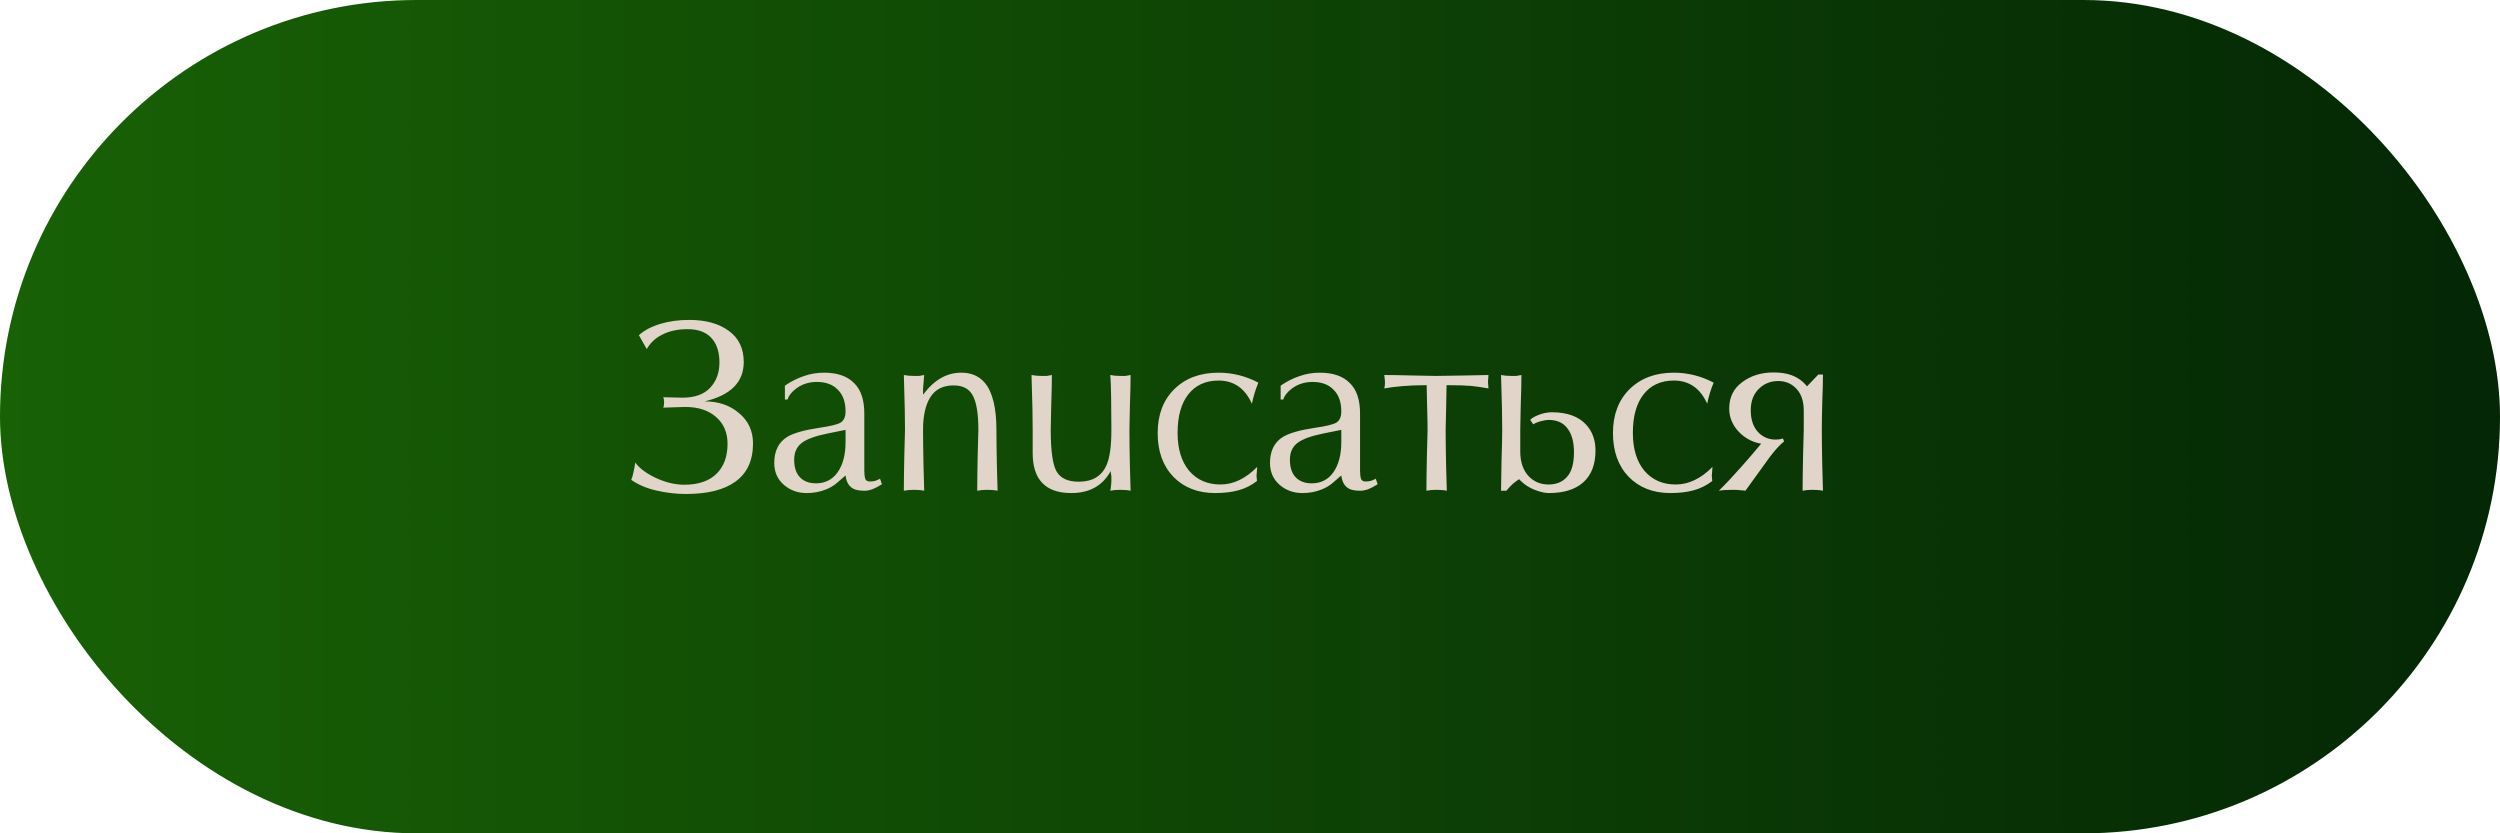
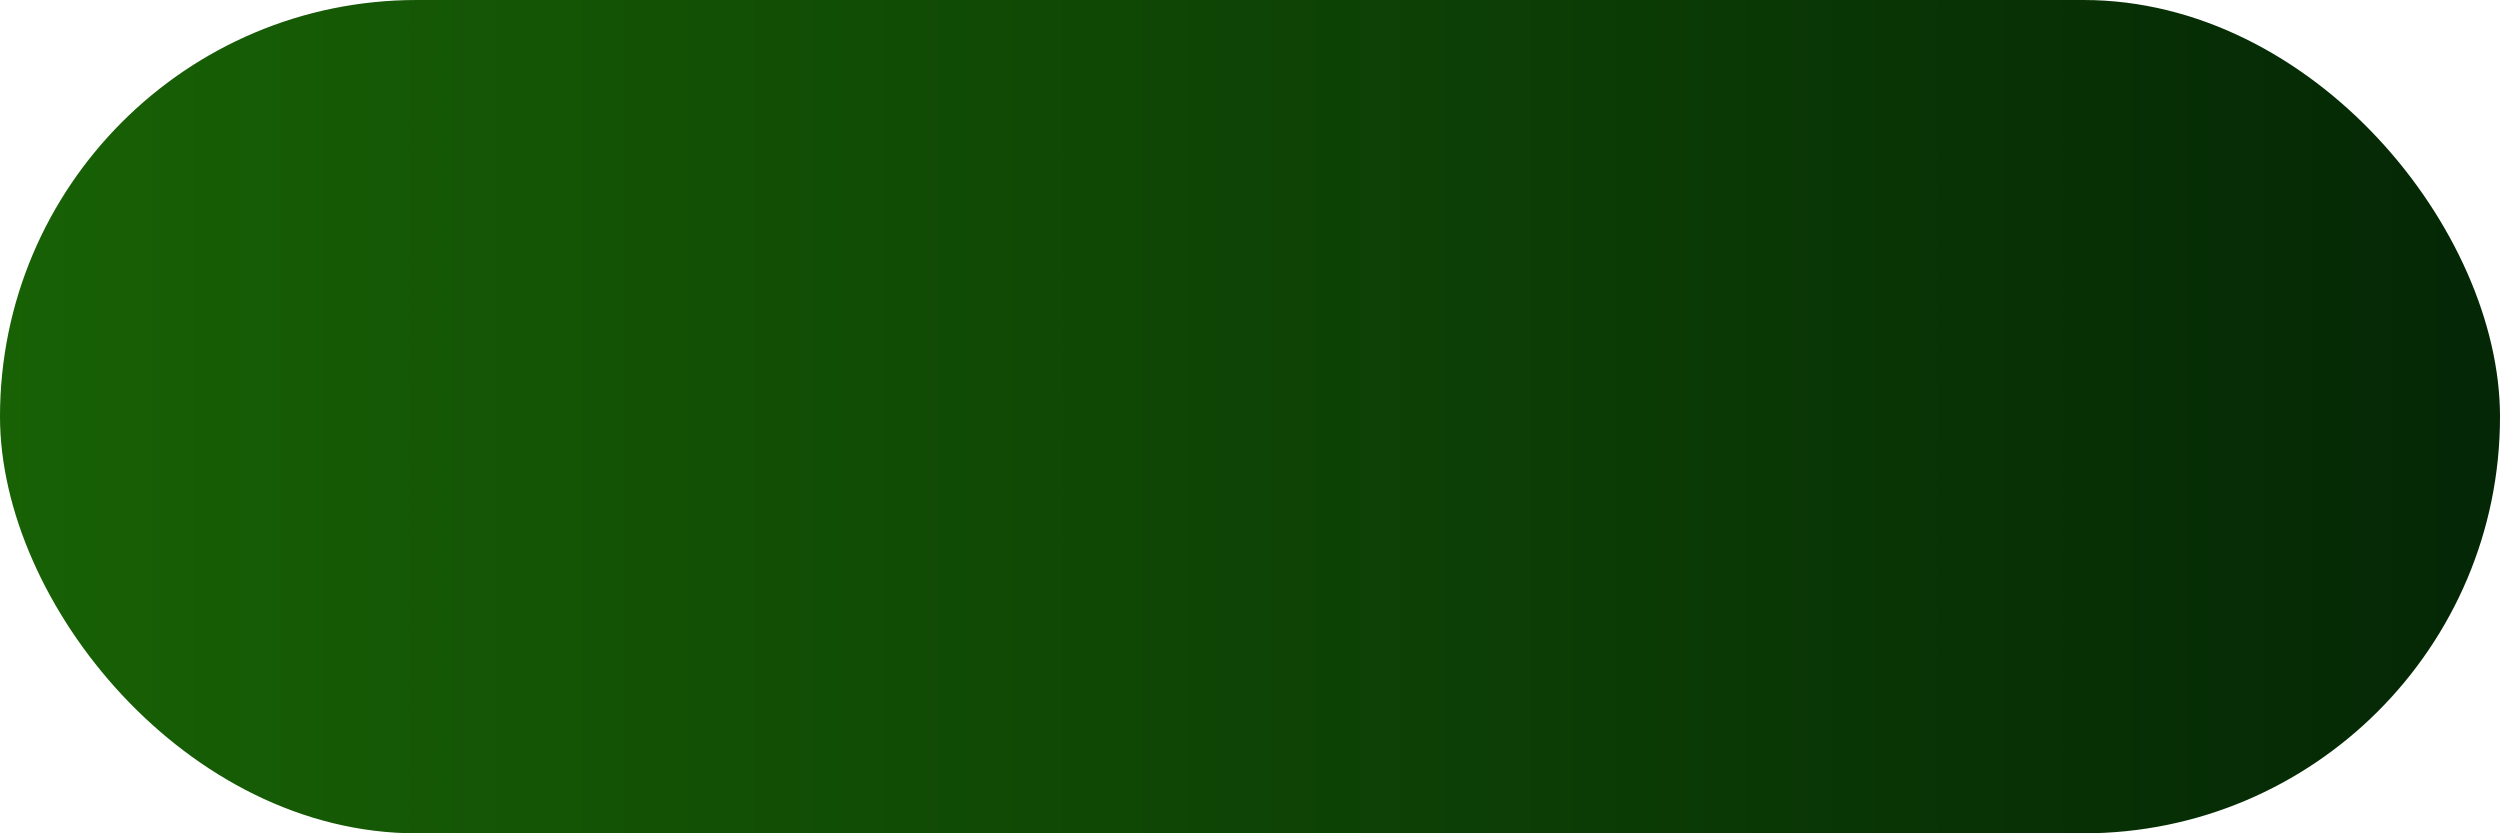
<svg xmlns="http://www.w3.org/2000/svg" width="270" height="90" viewBox="0 0 270 90" fill="none">
  <g filter="url(#filter0_ii_721_2)">
    <rect width="270" height="90" rx="45" fill="url(#paint0_linear_721_2)" />
  </g>
-   <path d="M74 43.95L71.625 44.025C71.692 43.892 71.725 43.7 71.725 43.45C71.725 43.217 71.692 43.033 71.625 42.9L73.7 42.95C75.017 42.95 76.008 42.6 76.675 41.9C77.358 41.183 77.7 40.267 77.7 39.15C77.7 38.133 77.467 37.317 77 36.7C76.417 35.933 75.508 35.55 74.275 35.55C73.208 35.55 72.3 35.742 71.55 36.125C70.8 36.492 70.233 37.017 69.85 37.7L69 36.2C69.6 35.667 70.375 35.258 71.325 34.975C72.275 34.692 73.308 34.55 74.425 34.55C76.208 34.55 77.633 34.942 78.7 35.725C79.783 36.508 80.325 37.633 80.325 39.1C80.325 41.267 78.917 42.683 76.1 43.35C77.6 43.35 78.842 43.775 79.825 44.625C80.825 45.458 81.325 46.55 81.325 47.9C81.325 49.717 80.7 51.083 79.45 52C78.217 52.9 76.433 53.35 74.1 53.35C73.017 53.35 71.942 53.225 70.875 52.975C69.808 52.725 68.908 52.342 68.175 51.825C68.275 51.592 68.358 51.3 68.425 50.95C68.508 50.6 68.567 50.267 68.6 49.95C69.067 50.583 69.817 51.142 70.85 51.625C71.9 52.108 72.917 52.35 73.9 52.35C75.4 52.35 76.55 51.967 77.35 51.2C78.167 50.417 78.575 49.325 78.575 47.925C78.575 46.725 78.167 45.767 77.35 45.05C76.533 44.317 75.417 43.95 74 43.95ZM84.77 43.15V41.65C85.42 41.2 86.095 40.858 86.795 40.625C87.495 40.375 88.229 40.25 88.995 40.25C90.412 40.25 91.487 40.617 92.22 41.35C92.97 42.067 93.345 43.167 93.345 44.65V50.825C93.345 51.208 93.379 51.5 93.445 51.7C93.512 51.9 93.679 52 93.945 52C94.179 52 94.379 51.975 94.545 51.925C94.729 51.858 94.895 51.783 95.045 51.7L95.245 52.3C94.845 52.55 94.495 52.733 94.195 52.85C93.895 52.95 93.629 53 93.395 53C92.829 53 92.412 52.925 92.145 52.775C91.679 52.525 91.404 52.05 91.32 51.35L90.395 52.15C90.045 52.45 89.637 52.692 89.17 52.875C88.537 53.125 87.854 53.25 87.12 53.25C86.154 53.25 85.329 52.95 84.645 52.35C83.962 51.75 83.62 50.967 83.62 50C83.62 48.717 84.079 47.783 84.995 47.2C85.662 46.783 86.829 46.45 88.495 46.2C89.662 46.033 90.42 45.85 90.77 45.65C91.137 45.433 91.32 45.025 91.32 44.425C91.32 43.425 91.045 42.65 90.495 42.1C89.962 41.533 89.204 41.25 88.22 41.25C87.354 41.25 86.604 41.492 85.97 41.975C85.487 42.342 85.179 42.733 85.045 43.15H84.77ZM91.32 46.425L89.345 46.825C88.029 47.092 87.104 47.433 86.57 47.85C86.037 48.267 85.77 48.867 85.77 49.65C85.77 50.483 85.979 51.117 86.395 51.55C86.812 51.983 87.387 52.2 88.12 52.2C89.12 52.2 89.904 51.8 90.47 51C91.037 50.183 91.32 49.1 91.32 47.75V46.425ZM99.814 40.5C99.748 41.2 99.706 41.692 99.689 41.975C99.689 42.242 99.689 42.458 99.689 42.625C100.323 41.792 100.973 41.192 101.639 40.825C102.306 40.442 103.039 40.25 103.839 40.25C104.906 40.25 105.748 40.617 106.364 41.35C107.198 42.35 107.614 44.042 107.614 46.425C107.614 47.442 107.631 48.742 107.664 50.325C107.714 51.892 107.739 52.783 107.739 53C107.606 52.967 107.431 52.942 107.214 52.925C107.014 52.908 106.814 52.9 106.614 52.9C106.214 52.9 105.856 52.933 105.539 53C105.539 52.067 105.556 50.817 105.589 49.25C105.639 47.683 105.664 46.742 105.664 46.425C105.664 44.692 105.464 43.458 105.064 42.725C104.681 41.992 103.989 41.625 102.989 41.625C101.856 41.625 101.023 42.042 100.489 42.875C99.956 43.708 99.689 44.892 99.689 46.425C99.689 47.442 99.706 48.742 99.74 50.325C99.79 51.892 99.814 52.783 99.814 53C99.681 52.967 99.506 52.942 99.29 52.925C99.09 52.908 98.889 52.9 98.689 52.9C98.29 52.9 97.931 52.933 97.615 53C97.615 52.067 97.631 50.817 97.665 49.25C97.715 47.683 97.74 46.742 97.74 46.425C97.74 45.492 97.731 44.742 97.715 44.175C97.648 41.892 97.615 40.667 97.615 40.5C97.931 40.567 98.29 40.6 98.689 40.6C98.873 40.6 99.064 40.6 99.264 40.6C99.531 40.55 99.715 40.517 99.814 40.5ZM119.904 53C119.937 52.9 119.962 52.75 119.979 52.55C120.012 52.333 120.029 52.108 120.029 51.875C120.029 51.725 120.029 51.575 120.029 51.425C119.979 51.142 119.954 50.958 119.954 50.875C119.087 52.458 117.67 53.25 115.704 53.25C112.92 53.25 111.529 51.808 111.529 48.925V46.425C111.529 45.492 111.52 44.742 111.504 44.175C111.437 41.892 111.404 40.667 111.404 40.5C111.72 40.567 112.079 40.6 112.479 40.6C112.662 40.6 112.854 40.6 113.054 40.6C113.32 40.55 113.504 40.517 113.604 40.5C113.604 41.333 113.579 42.45 113.529 43.85C113.495 45.25 113.479 46.108 113.479 46.425C113.479 48.725 113.695 50.233 114.129 50.95C114.562 51.667 115.354 52.025 116.504 52.025C118.004 52.025 119.012 51.408 119.529 50.175C119.862 49.392 120.029 48.142 120.029 46.425C120.029 45.392 120.02 44.258 120.004 43.025C119.987 41.775 119.954 40.933 119.904 40.5C120.22 40.567 120.579 40.6 120.979 40.6C121.162 40.6 121.354 40.6 121.554 40.6C121.82 40.55 122.004 40.517 122.104 40.5C122.104 41.333 122.079 42.45 122.029 43.85C121.995 45.25 121.979 46.108 121.979 46.425C121.979 47.442 121.995 48.742 122.029 50.325C122.079 51.892 122.104 52.783 122.104 53C121.97 52.967 121.795 52.942 121.579 52.925C121.379 52.908 121.179 52.9 120.979 52.9C120.579 52.9 120.22 52.933 119.904 53ZM135.754 51.95C135.154 52.417 134.488 52.75 133.754 52.95C133.038 53.15 132.196 53.25 131.229 53.25C129.379 53.25 127.879 52.667 126.729 51.5C125.596 50.317 125.029 48.742 125.029 46.775C125.029 44.792 125.629 43.208 126.829 42.025C128.029 40.842 129.621 40.25 131.604 40.25C133.104 40.25 134.538 40.608 135.904 41.325C135.604 42.042 135.371 42.8 135.204 43.6C134.454 41.933 133.254 41.1 131.604 41.1C130.204 41.1 129.113 41.6 128.329 42.6C127.563 43.583 127.179 44.967 127.179 46.75C127.179 48.483 127.596 49.85 128.429 50.85C129.279 51.833 130.404 52.325 131.804 52.325C133.204 52.325 134.529 51.692 135.779 50.425L135.704 51.4L135.754 51.95ZM138.31 43.15V41.65C138.96 41.2 139.635 40.858 140.335 40.625C141.035 40.375 141.769 40.25 142.535 40.25C143.952 40.25 145.027 40.617 145.76 41.35C146.51 42.067 146.885 43.167 146.885 44.65V50.825C146.885 51.208 146.919 51.5 146.985 51.7C147.052 51.9 147.219 52 147.485 52C147.719 52 147.919 51.975 148.085 51.925C148.269 51.858 148.435 51.783 148.585 51.7L148.785 52.3C148.385 52.55 148.035 52.733 147.735 52.85C147.435 52.95 147.169 53 146.935 53C146.369 53 145.952 52.925 145.685 52.775C145.219 52.525 144.944 52.05 144.86 51.35L143.935 52.15C143.585 52.45 143.177 52.692 142.71 52.875C142.077 53.125 141.394 53.25 140.66 53.25C139.694 53.25 138.869 52.95 138.185 52.35C137.502 51.75 137.16 50.967 137.16 50C137.16 48.717 137.619 47.783 138.535 47.2C139.202 46.783 140.369 46.45 142.035 46.2C143.202 46.033 143.96 45.85 144.31 45.65C144.677 45.433 144.86 45.025 144.86 44.425C144.86 43.425 144.585 42.65 144.035 42.1C143.502 41.533 142.744 41.25 141.76 41.25C140.894 41.25 140.144 41.492 139.51 41.975C139.027 42.342 138.719 42.733 138.585 43.15H138.31ZM144.86 46.425L142.885 46.825C141.569 47.092 140.644 47.433 140.11 47.85C139.577 48.267 139.31 48.867 139.31 49.65C139.31 50.483 139.519 51.117 139.935 51.55C140.352 51.983 140.927 52.2 141.66 52.2C142.66 52.2 143.444 51.8 144.01 51C144.577 50.183 144.86 49.1 144.86 47.75V46.425ZM149.504 40.5C150.154 40.5 151.138 40.517 152.454 40.55C153.771 40.583 154.646 40.6 155.079 40.6C155.746 40.6 156.829 40.583 158.329 40.55C159.846 40.517 160.654 40.5 160.754 40.5L160.704 41.225L160.754 41.95C160.021 41.817 159.379 41.725 158.829 41.675C158.279 41.625 157.413 41.6 156.229 41.6C156.229 42.05 156.213 42.925 156.179 44.225C156.146 45.525 156.129 46.258 156.129 46.425C156.129 47.442 156.146 48.742 156.179 50.325C156.229 51.892 156.254 52.783 156.254 53C156.121 52.967 155.946 52.942 155.729 52.925C155.529 52.908 155.329 52.9 155.129 52.9C154.729 52.9 154.371 52.933 154.054 53C154.054 52.067 154.071 50.817 154.104 49.25C154.154 47.683 154.179 46.742 154.179 46.425C154.179 45.858 154.163 45.025 154.129 43.925C154.096 42.825 154.079 42.05 154.079 41.6C153.129 41.6 152.254 41.633 151.454 41.7C150.671 41.767 150.021 41.85 149.504 41.95C149.554 41.767 149.579 41.525 149.579 41.225L149.504 40.5ZM162.688 53H162.113C162.113 52.483 162.129 51.425 162.163 49.825C162.213 48.208 162.238 47.075 162.238 46.425C162.238 45.492 162.229 44.742 162.213 44.175C162.146 41.892 162.113 40.667 162.113 40.5C162.429 40.567 162.788 40.6 163.188 40.6C163.371 40.6 163.563 40.6 163.763 40.6C164.029 40.55 164.213 40.517 164.313 40.5C164.313 41.333 164.288 42.45 164.238 43.85C164.204 45.25 164.188 46.108 164.188 46.425V48.75C164.188 49.917 164.504 50.825 165.138 51.475C165.704 52.042 166.404 52.325 167.238 52.325C168.088 52.325 168.754 52.05 169.238 51.5C169.738 50.95 169.988 50.067 169.988 48.85C169.988 47.733 169.754 46.875 169.288 46.275C168.838 45.658 168.154 45.35 167.238 45.35C167.054 45.35 166.796 45.392 166.463 45.475C166.129 45.558 165.838 45.675 165.588 45.825L165.263 45.35C165.379 45.2 165.629 45.042 166.013 44.875C166.546 44.642 167.071 44.525 167.588 44.525C169.254 44.525 170.496 44.975 171.313 45.875C171.979 46.608 172.313 47.533 172.313 48.65C172.313 50.15 171.879 51.292 171.013 52.075C170.146 52.858 168.904 53.25 167.288 53.25C166.904 53.25 166.454 53.158 165.938 52.975C165.188 52.708 164.563 52.3 164.063 51.75C163.763 51.95 163.521 52.133 163.338 52.3C163.171 52.45 162.954 52.683 162.688 53ZM184.924 51.95C184.324 52.417 183.658 52.75 182.924 52.95C182.208 53.15 181.366 53.25 180.399 53.25C178.549 53.25 177.049 52.667 175.899 51.5C174.766 50.317 174.199 48.742 174.199 46.775C174.199 44.792 174.799 43.208 175.999 42.025C177.199 40.842 178.791 40.25 180.774 40.25C182.274 40.25 183.708 40.608 185.074 41.325C184.774 42.042 184.541 42.8 184.374 43.6C183.624 41.933 182.424 41.1 180.774 41.1C179.374 41.1 178.283 41.6 177.499 42.6C176.733 43.583 176.349 44.967 176.349 46.75C176.349 48.483 176.766 49.85 177.599 50.85C178.449 51.833 179.574 52.325 180.974 52.325C182.374 52.325 183.699 51.692 184.949 50.425L184.874 51.4L184.924 51.95ZM196.88 40.45C196.88 41.183 196.855 42.167 196.805 43.4C196.772 44.617 196.755 45.625 196.755 46.425C196.755 47.442 196.772 48.742 196.805 50.325C196.855 51.892 196.88 52.783 196.88 53C196.747 52.967 196.572 52.942 196.355 52.925C196.155 52.908 195.955 52.9 195.755 52.9C195.355 52.9 194.997 52.933 194.68 53C194.68 52.067 194.697 50.817 194.73 49.25C194.78 47.683 194.805 46.742 194.805 46.425V44.35C194.805 43.25 194.497 42.417 193.88 41.85C193.38 41.383 192.772 41.15 192.055 41.15C191.272 41.15 190.605 41.4 190.055 41.9C189.405 42.483 189.08 43.283 189.08 44.3C189.08 45.35 189.364 46.158 189.93 46.725C190.43 47.225 191.039 47.475 191.755 47.475C192.039 47.475 192.255 47.45 192.405 47.4L192.555 47.35L192.68 47.675C192.247 48.008 191.722 48.583 191.105 49.4C190.172 50.7 189.305 51.9 188.505 53C188.455 52.983 188.297 52.967 188.03 52.95C187.78 52.917 187.489 52.9 187.155 52.9C186.855 52.9 186.564 52.908 186.28 52.925C185.997 52.942 185.78 52.967 185.63 53C186.364 52.283 187.172 51.425 188.055 50.425C188.639 49.775 189.355 48.942 190.205 47.925L189.98 47.875C189.147 47.692 188.422 47.283 187.805 46.65C187.105 45.917 186.755 45.075 186.755 44.125C186.755 42.908 187.222 41.958 188.155 41.275C189.089 40.575 190.214 40.225 191.53 40.225C192.28 40.225 192.914 40.317 193.43 40.5C194.13 40.75 194.705 41.158 195.155 41.725L196.38 40.45H196.88Z" fill="#E0D5C8" />
  <defs>
    <filter id="filter0_ii_721_2" x="-45" y="0" width="360" height="90" filterUnits="userSpaceOnUse" color-interpolation-filters="sRGB">
      <feFlood flood-opacity="0" result="BackgroundImageFix" />
      <feBlend mode="normal" in="SourceGraphic" in2="BackgroundImageFix" result="shape" />
      <feColorMatrix in="SourceAlpha" type="matrix" values="0 0 0 0 0 0 0 0 0 0 0 0 0 0 0 0 0 0 127 0" result="hardAlpha" />
      <feOffset dx="-45" />
      <feGaussianBlur stdDeviation="22.5" />
      <feComposite in2="hardAlpha" operator="arithmetic" k2="-1" k3="1" />
      <feColorMatrix type="matrix" values="0 0 0 0 0.144 0 0 0 0 0.375 0 0 0 0 0.062 0 0 0 1 0" />
      <feBlend mode="normal" in2="shape" result="effect1_innerShadow_721_2" />
      <feColorMatrix in="SourceAlpha" type="matrix" values="0 0 0 0 0 0 0 0 0 0 0 0 0 0 0 0 0 0 127 0" result="hardAlpha" />
      <feOffset dx="45" />
      <feGaussianBlur stdDeviation="22.5" />
      <feComposite in2="hardAlpha" operator="arithmetic" k2="-1" k3="1" />
      <feColorMatrix type="matrix" values="0 0 0 0 0.045 0 0 0 0 0.196 0 0 0 0 0.02 0 0 0 1 0" />
      <feBlend mode="normal" in2="effect1_innerShadow_721_2" result="effect2_innerShadow_721_2" />
    </filter>
    <linearGradient id="paint0_linear_721_2" x1="270" y1="45" x2="-3.63837e-06" y2="45" gradientUnits="userSpaceOnUse">
      <stop stop-color="#042705" />
      <stop offset="1" stop-color="#186105" />
    </linearGradient>
  </defs>
</svg>